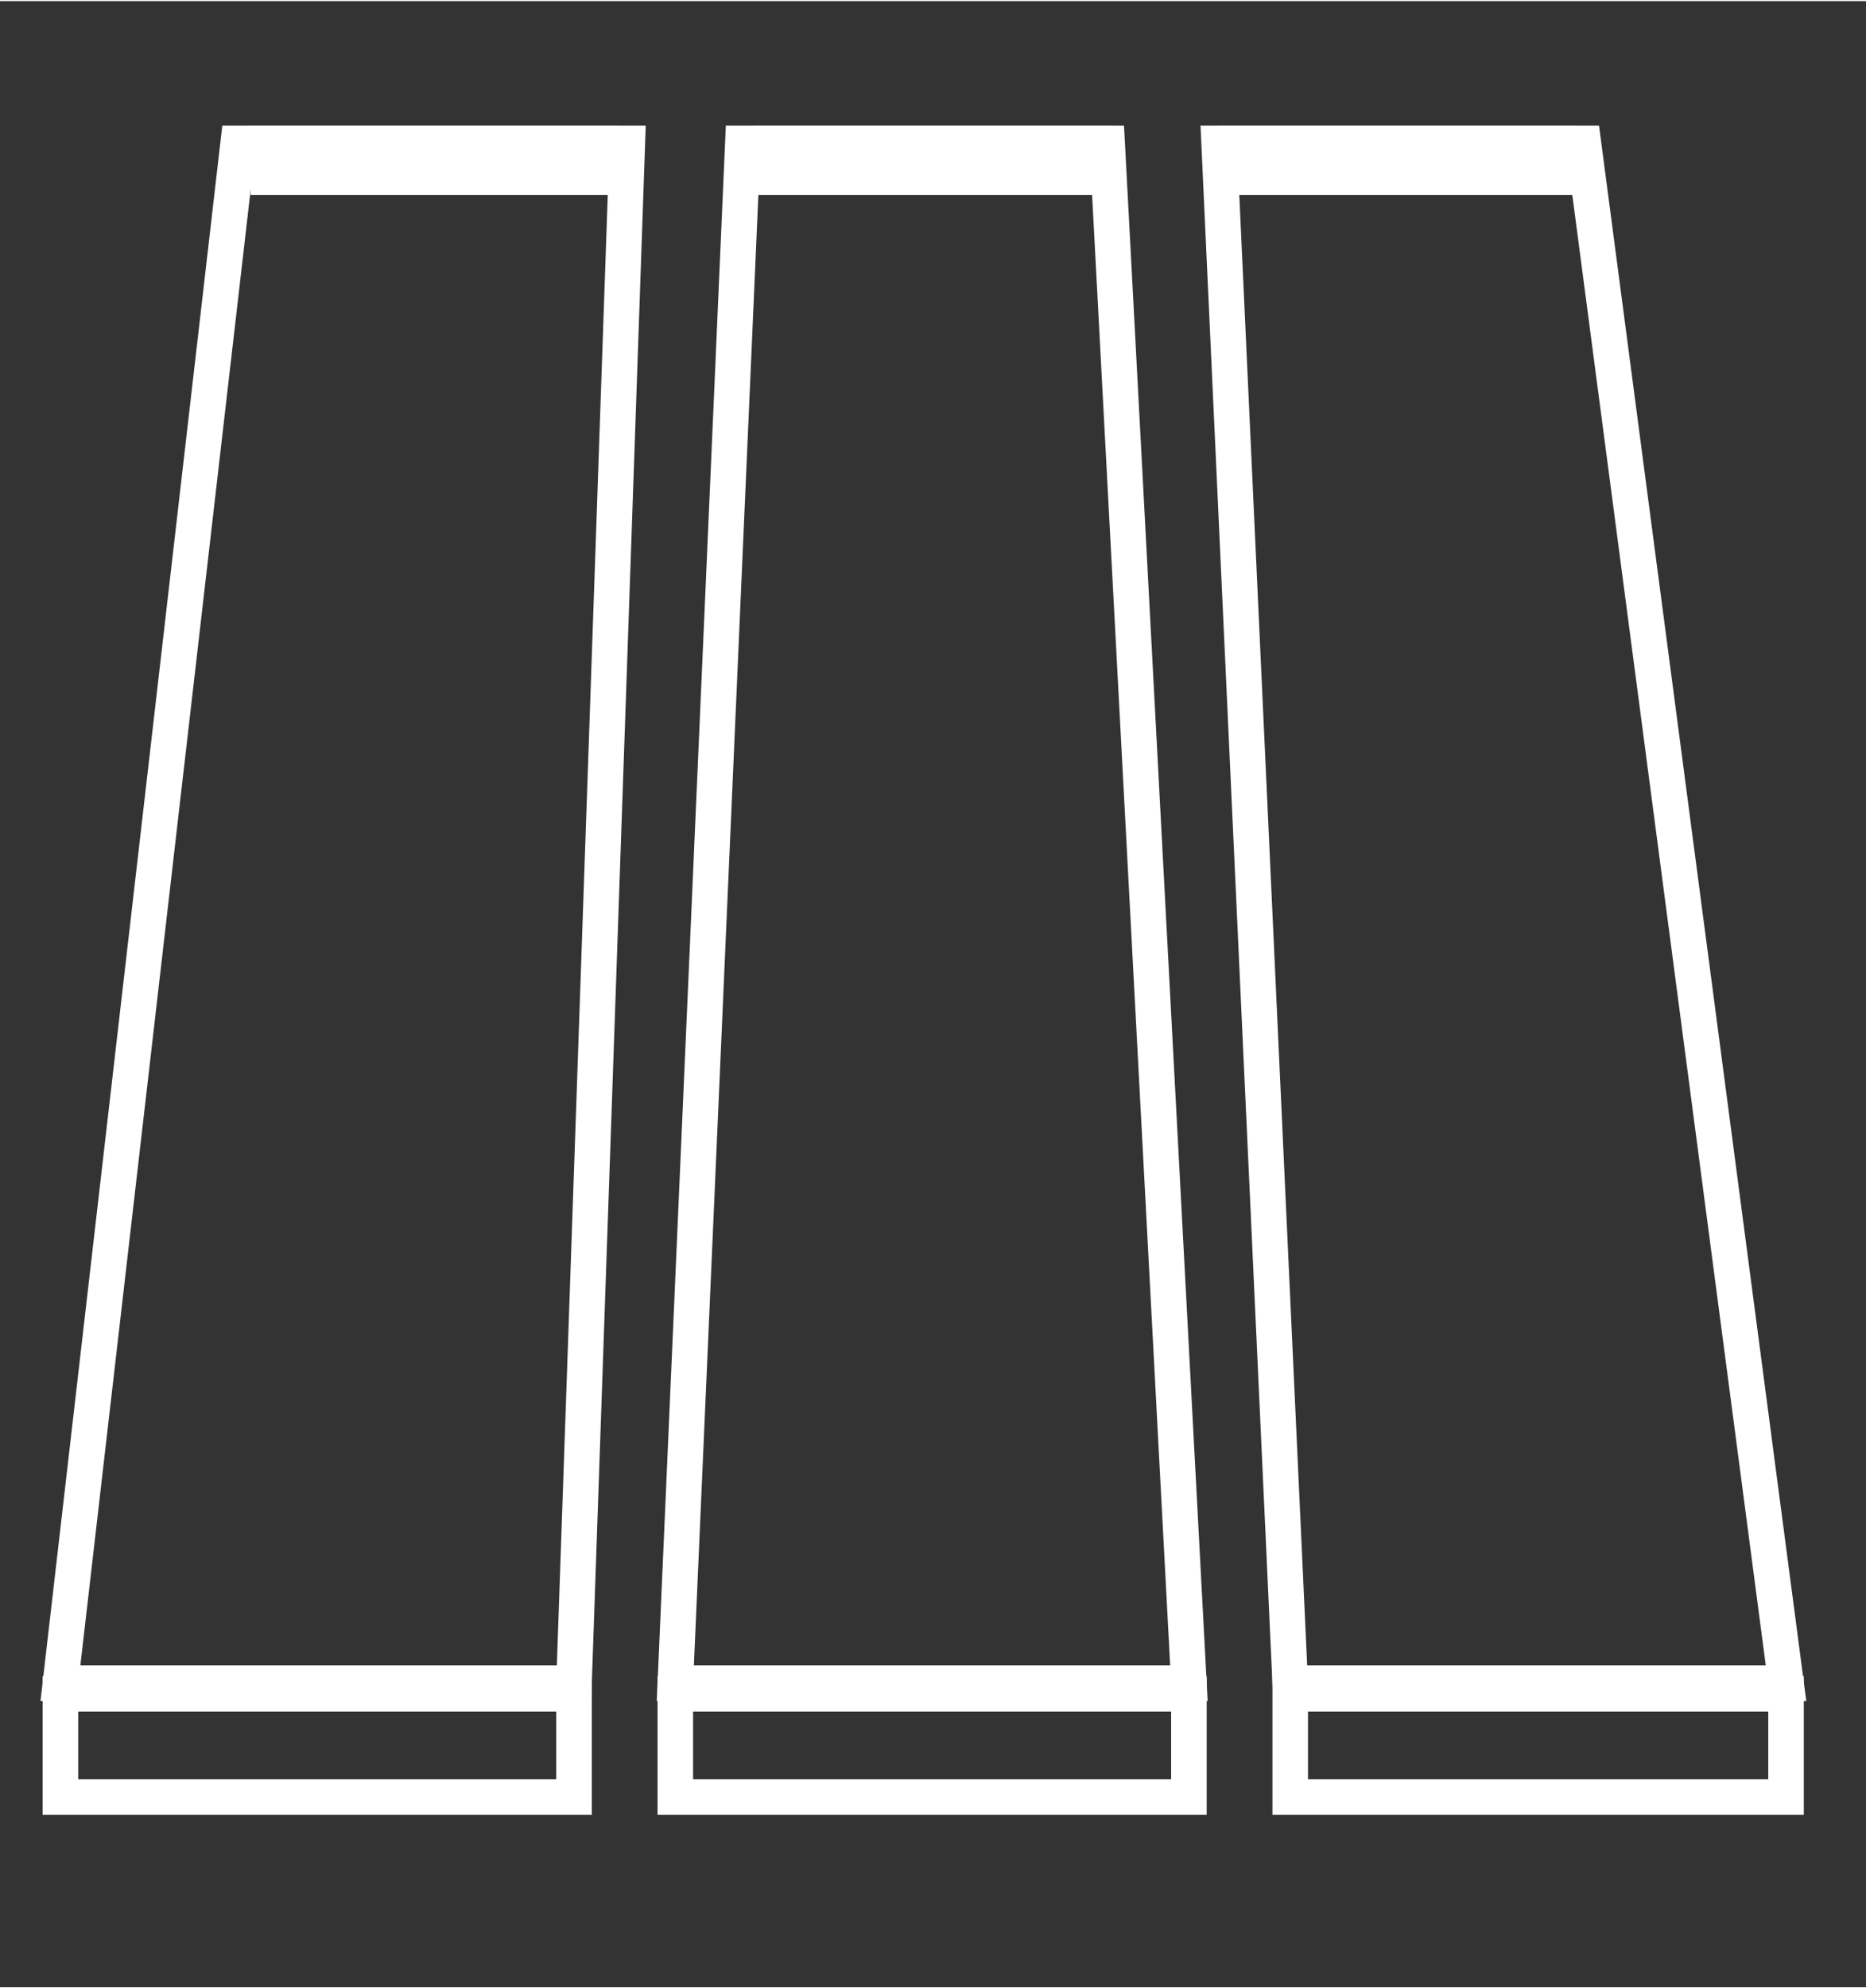
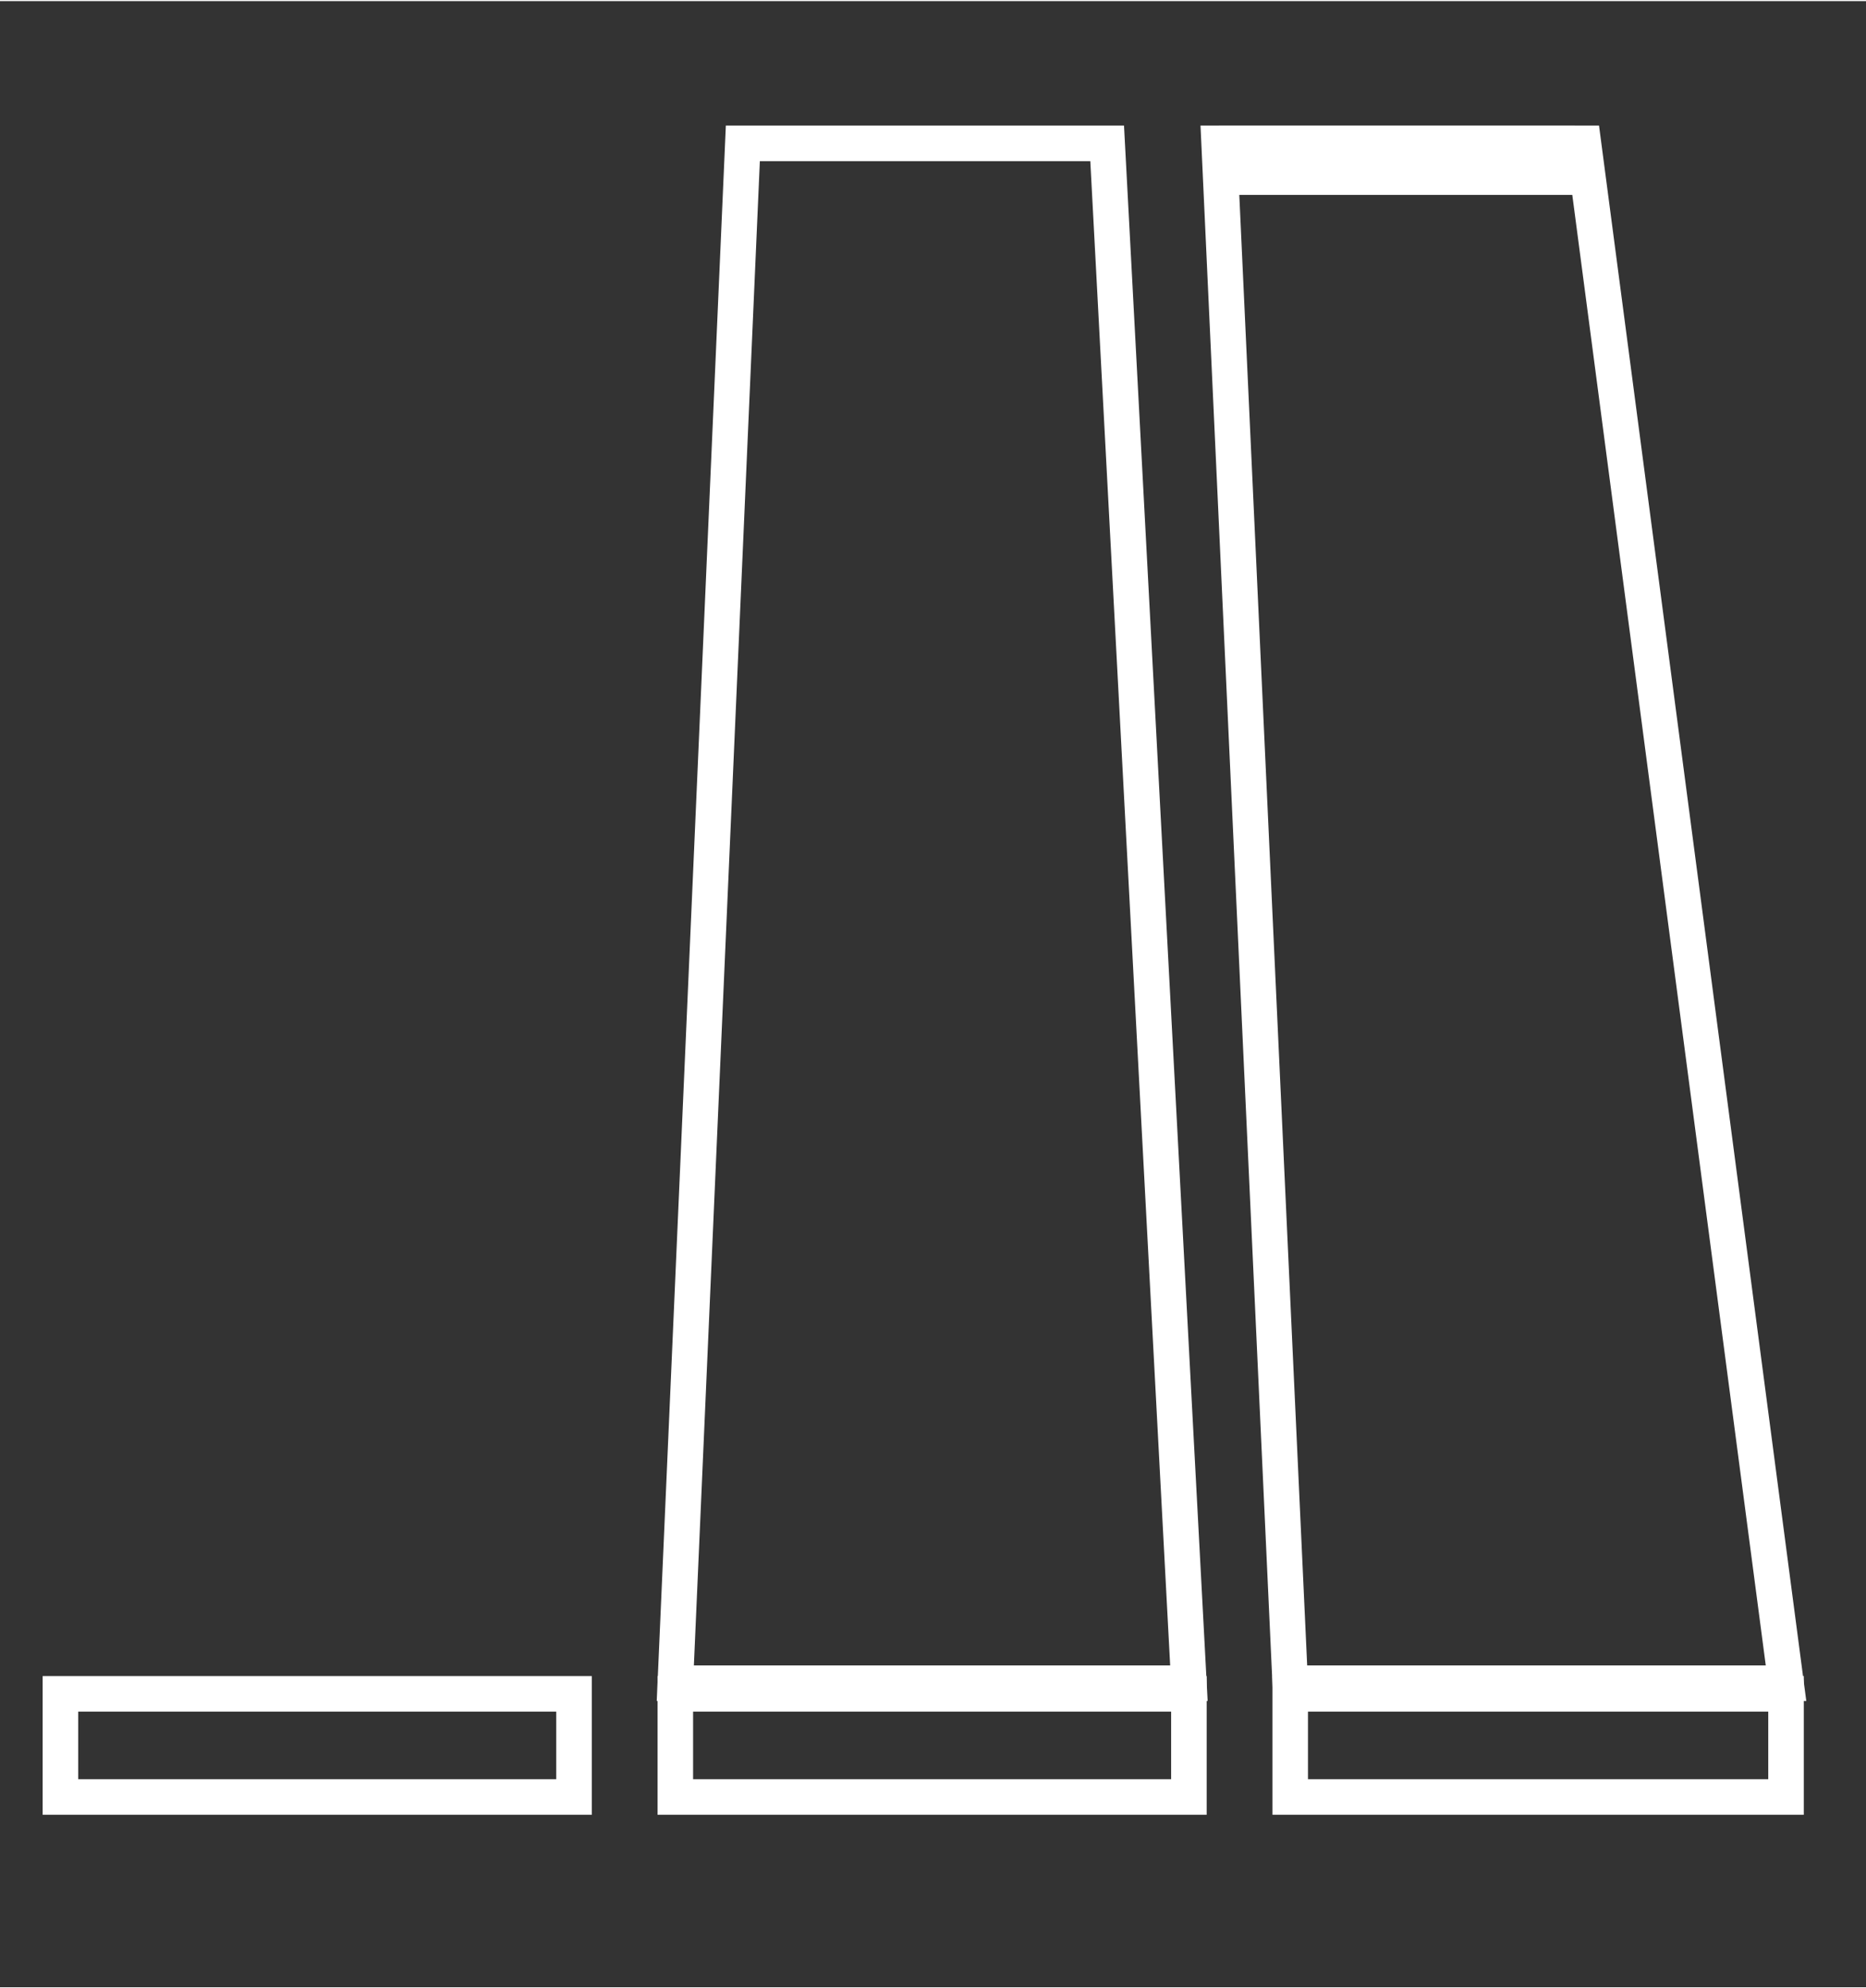
<svg xmlns="http://www.w3.org/2000/svg" version="1.1" id="Ebene_1" x="0px" y="0px" viewBox="0 0 105 111.7" style="enable-background:new 0 0 105 111.7;" xml:space="preserve" width="200" height="213">
  <rect x="0" y="0" width="105" height="111.7" fill="#333333" stroke="none" />
  <style type="text/css">
	.st0{fill:none;stroke:#FFFFFF;stroke-width:2;stroke-miterlimit:10;}
</style>
  <rect x="3.4" y="95.2" class="st0" width="28.9" height="5.8" />
  <rect x="38" y="95.2" class="st0" width="28.9" height="5.8" />
  <rect x="72.6" y="95.2" class="st0" width="27.9" height="5.8" />
-   <rect x="15.1" y="8" class="st0" width="18.7" height="1.9" />
-   <rect x="43.5" y="8" class="st0" width="18" height="1.9" />
  <rect x="69.6" y="8" class="st0" width="18" height="1.9" />
  <polygon class="st0" points="100.5,94.6 89.1,8 68.6,8 72.6,94.6 " />
  <polygon class="st0" points="66.9,94.6 62.3,8 41.8,8 38,94.6 " />
-   <polygon class="st0" points="32.3,94.6 35.3,8 13.4,8 3.4,94.6 " />
</svg>